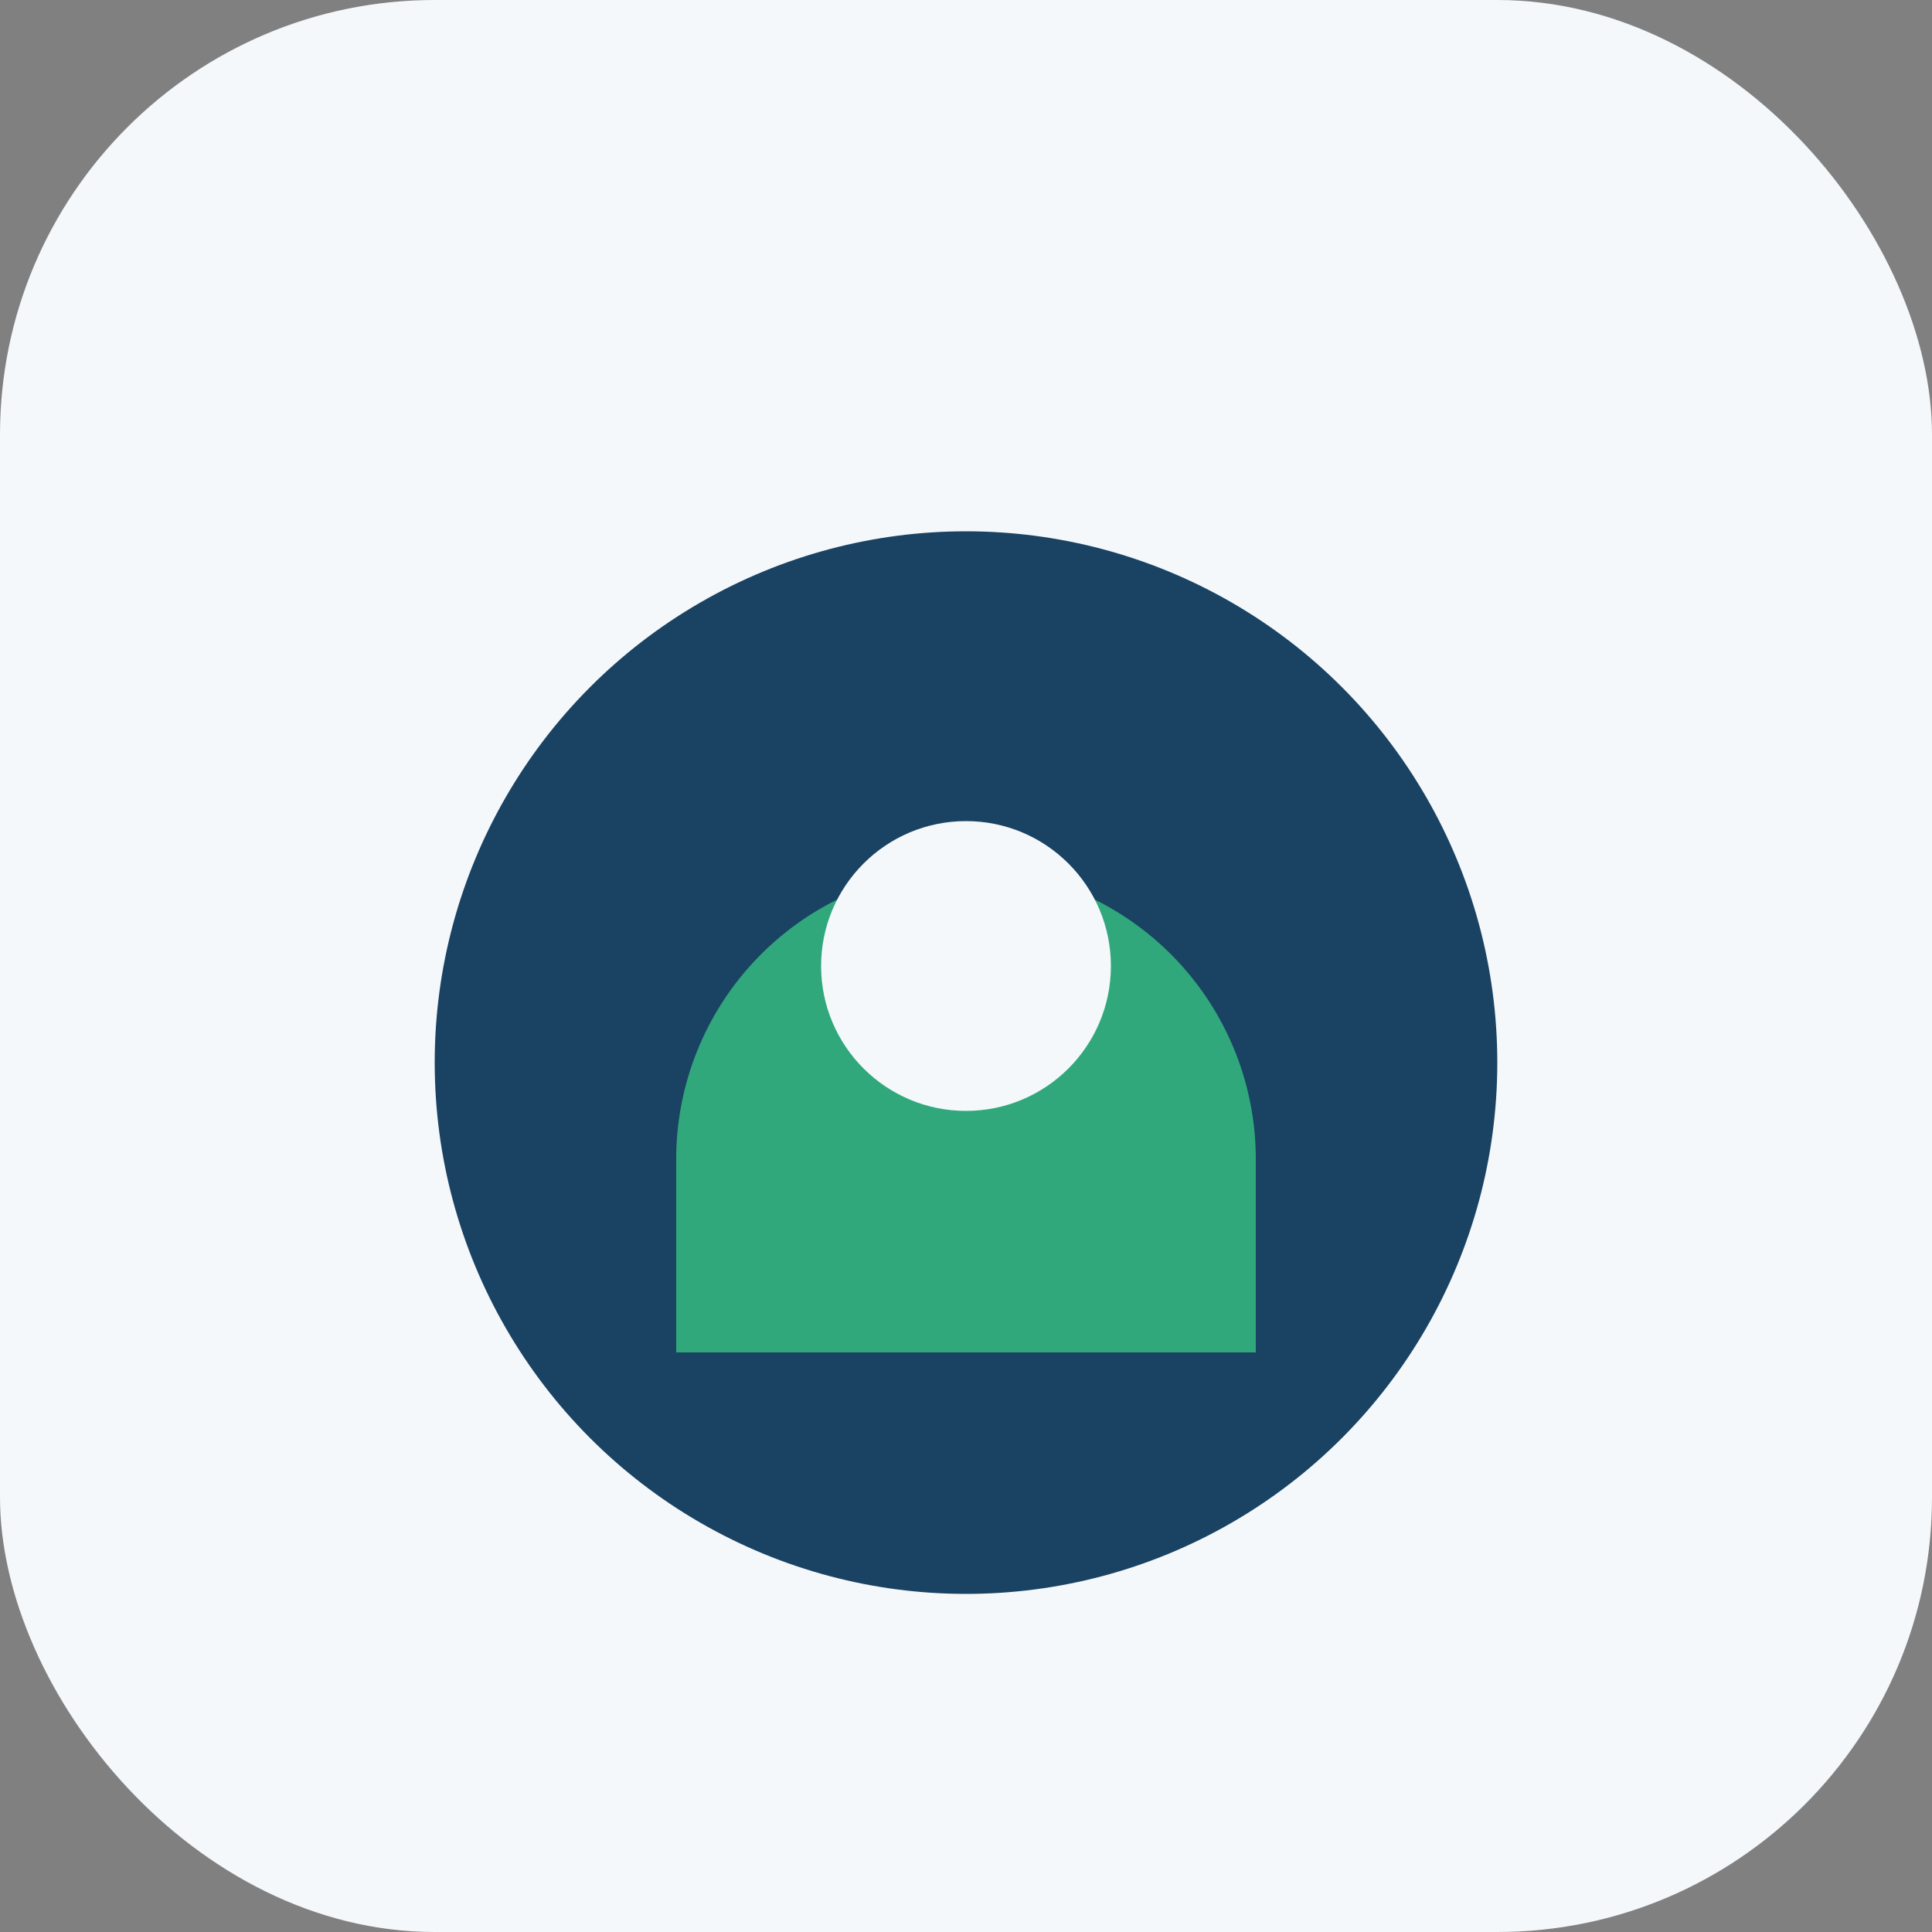
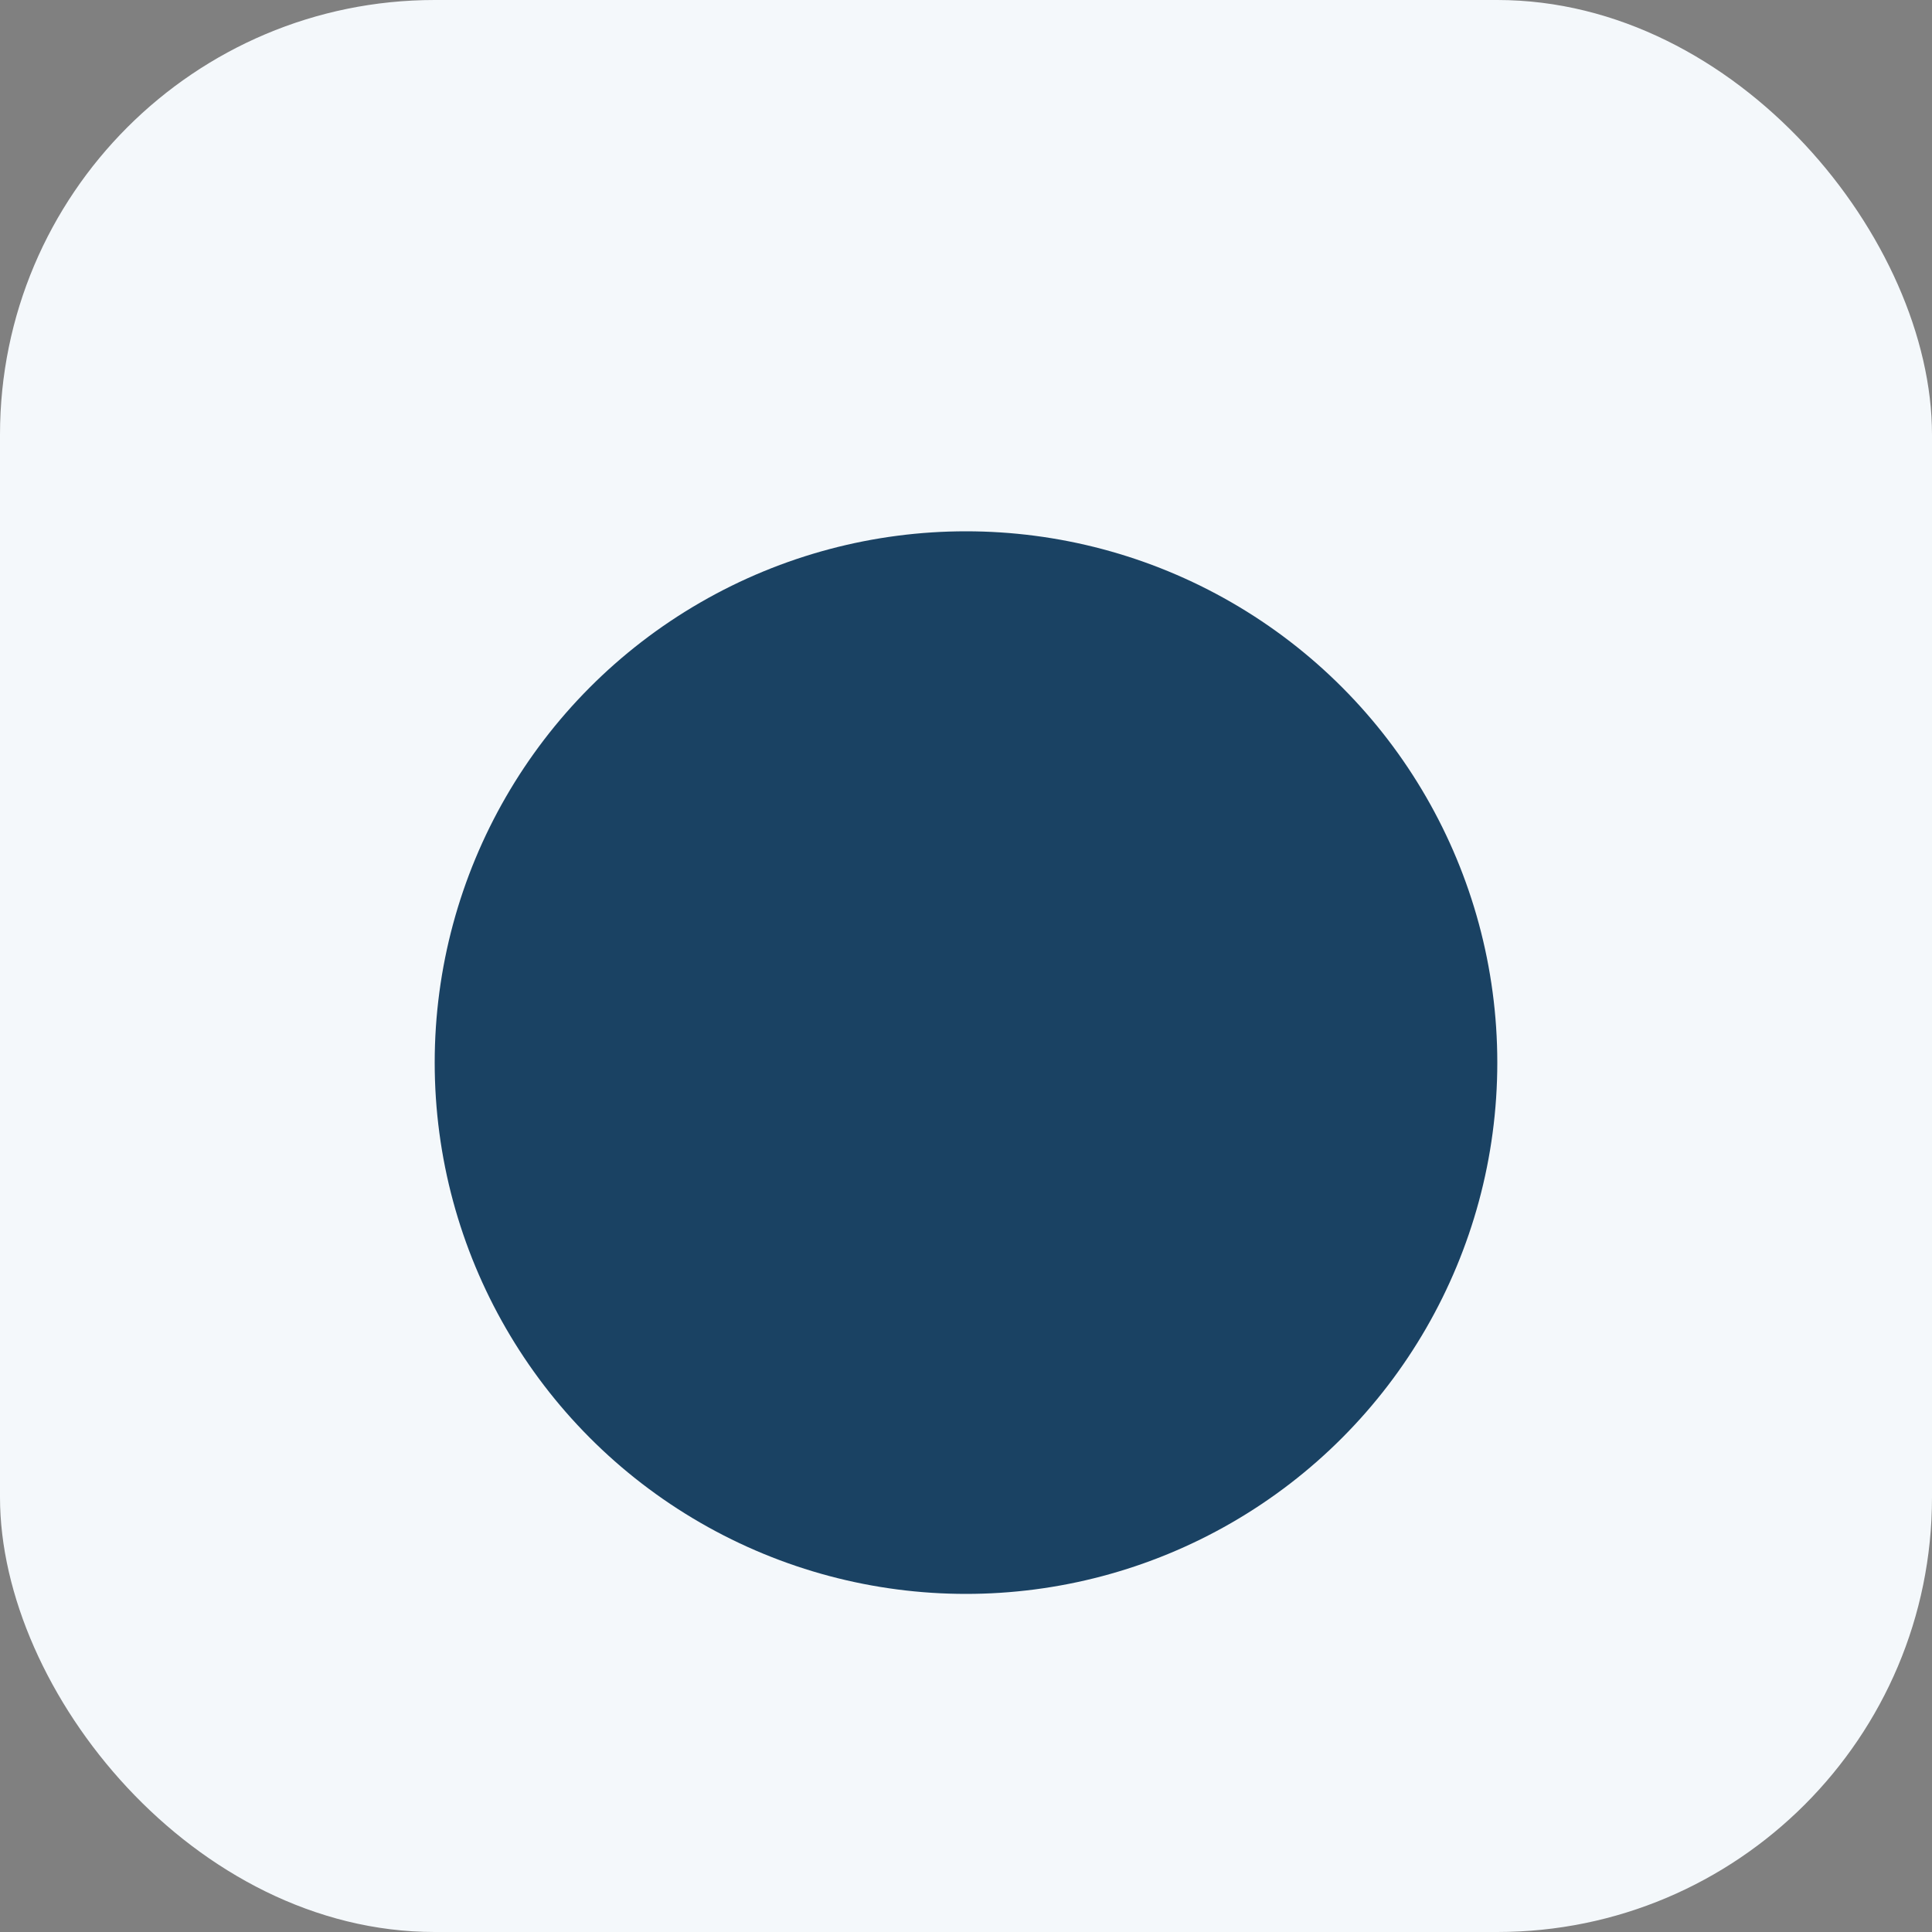
<svg xmlns="http://www.w3.org/2000/svg" width="40" height="40" viewBox="0 0 40 40">
  <rect x="0" y="0" width="40" height="40" fill="#808080" stroke="none" />
  <rect x="0" y="0" width="40" height="40" rx="9" fill="#F4F8FB" />
  <ellipse cx="20" cy="22" rx="11" ry="11" fill="#1A4263" />
-   <path d="M14 24a6 6 0 0112 0v4h-12v-4z" fill="#30A87B" />
-   <circle cx="20" cy="20" r="3" fill="#F4F8FB" />
</svg>